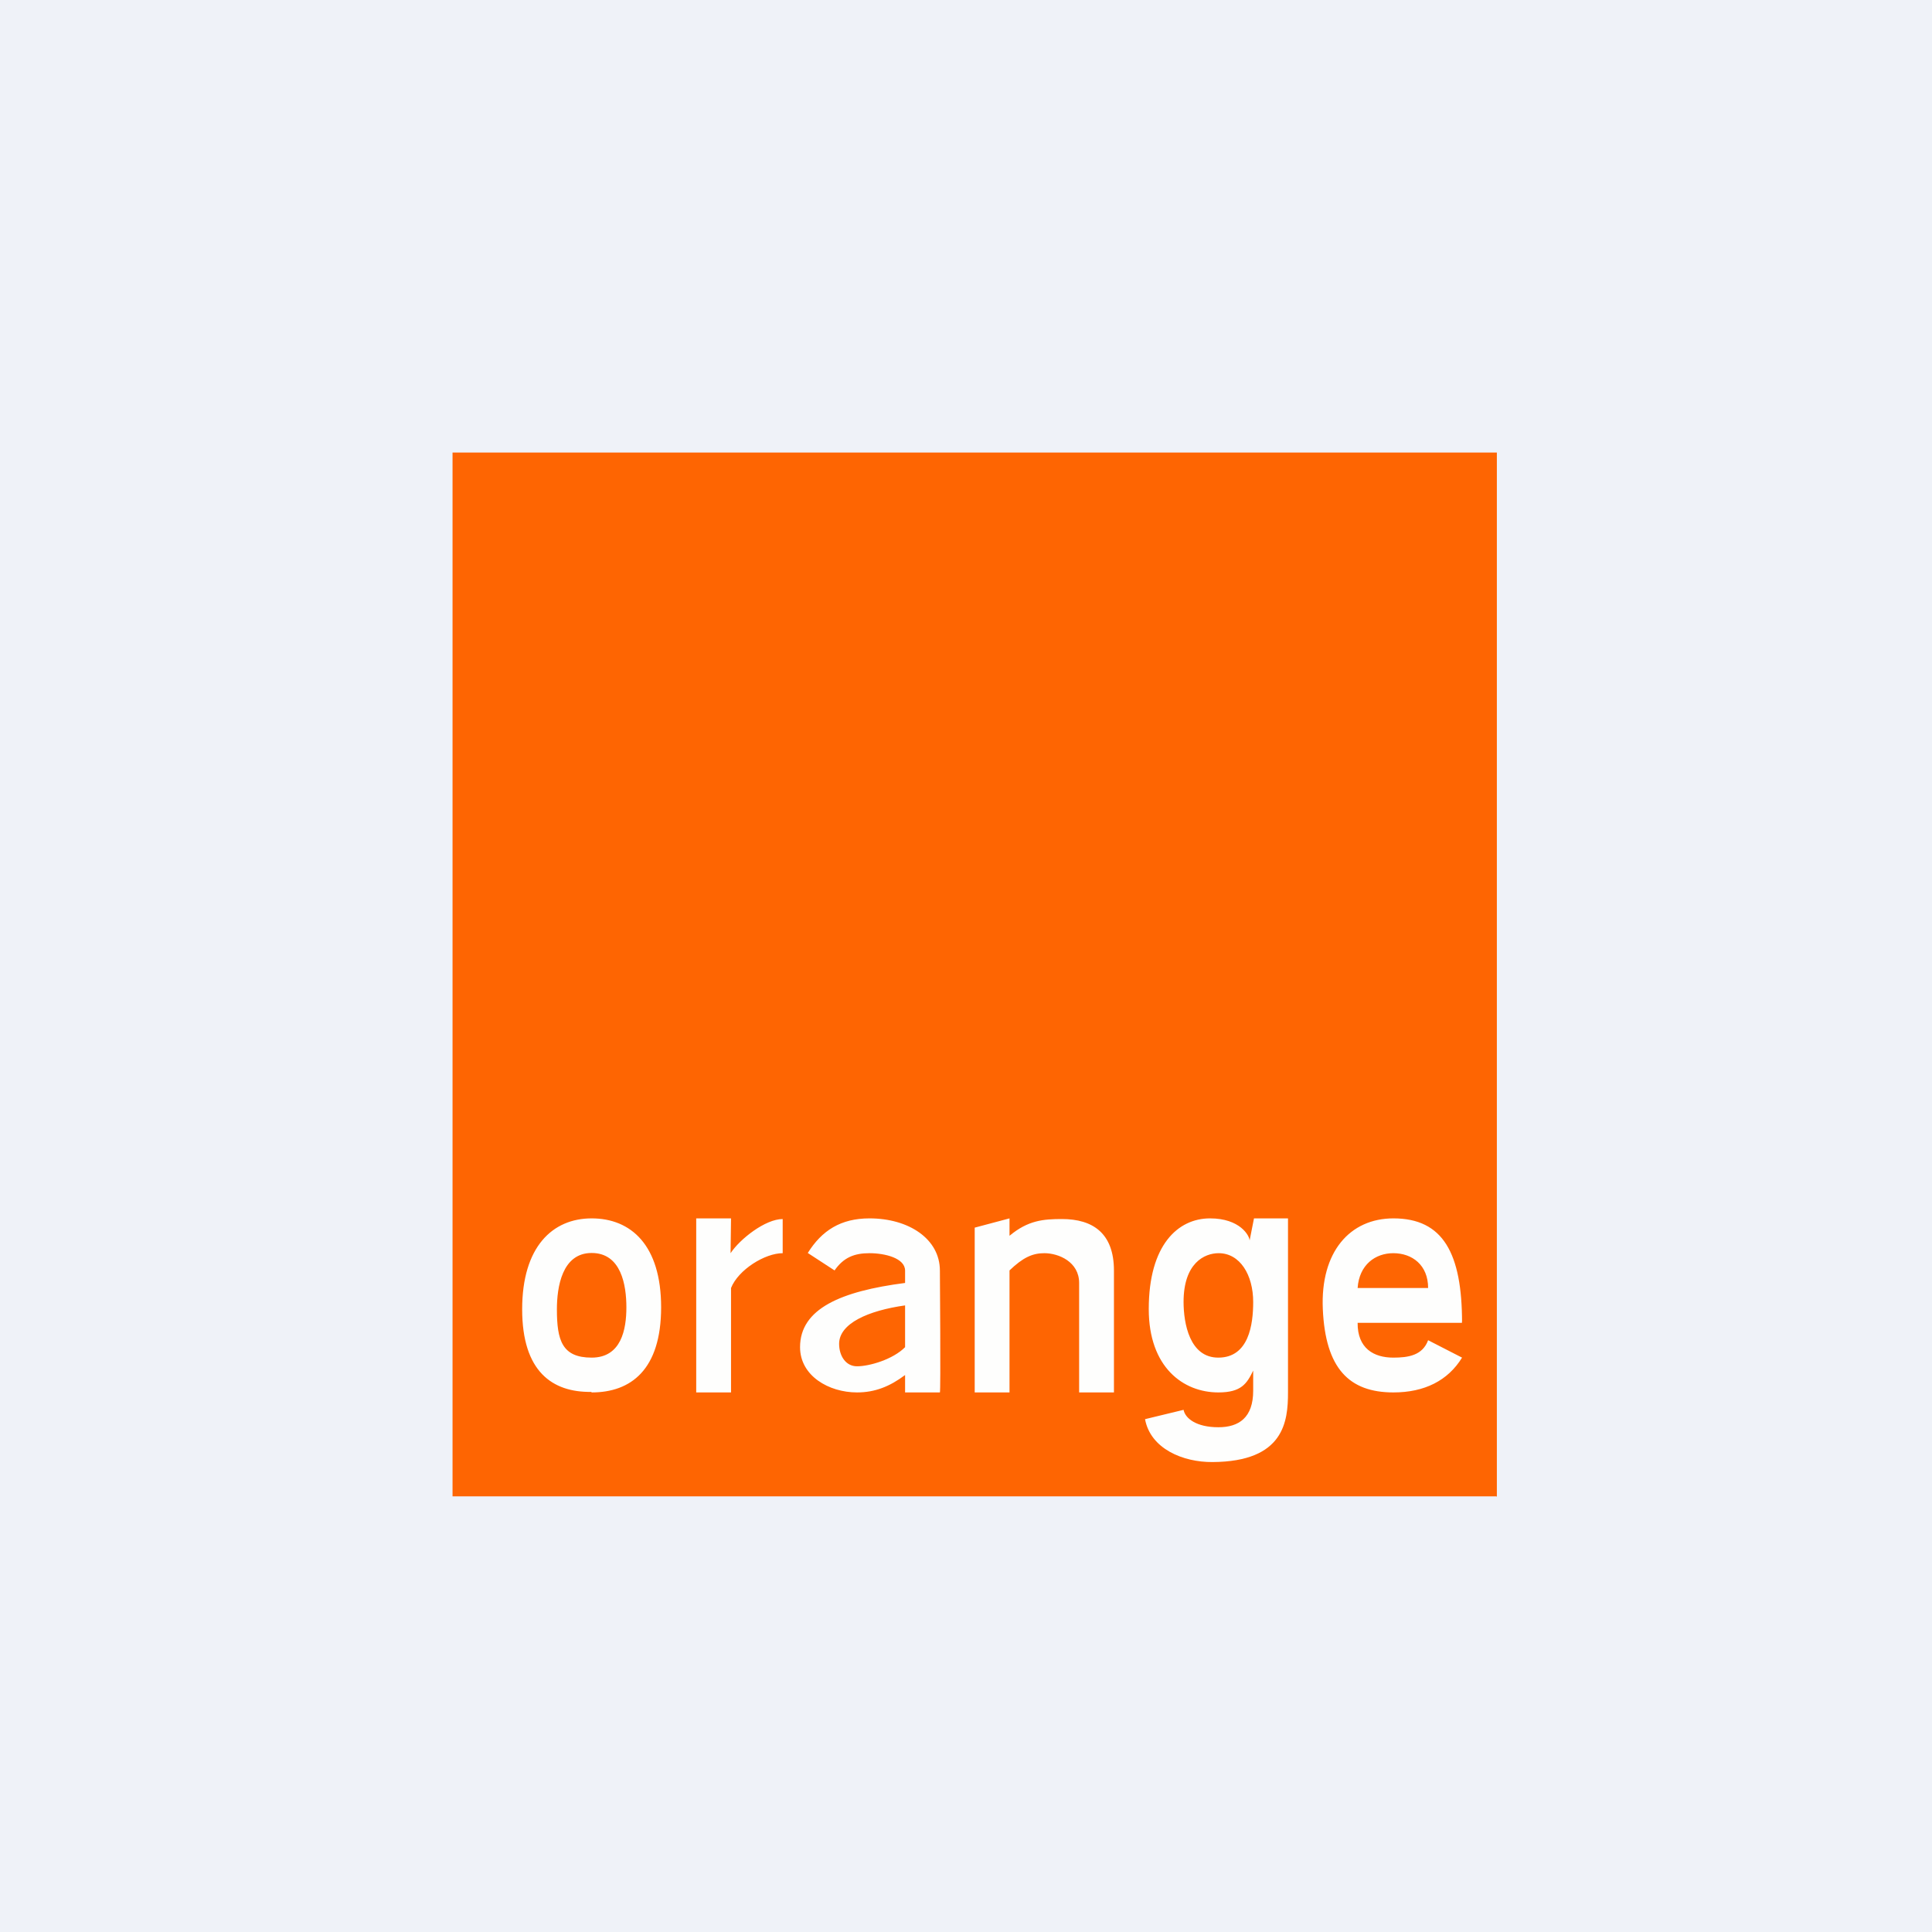
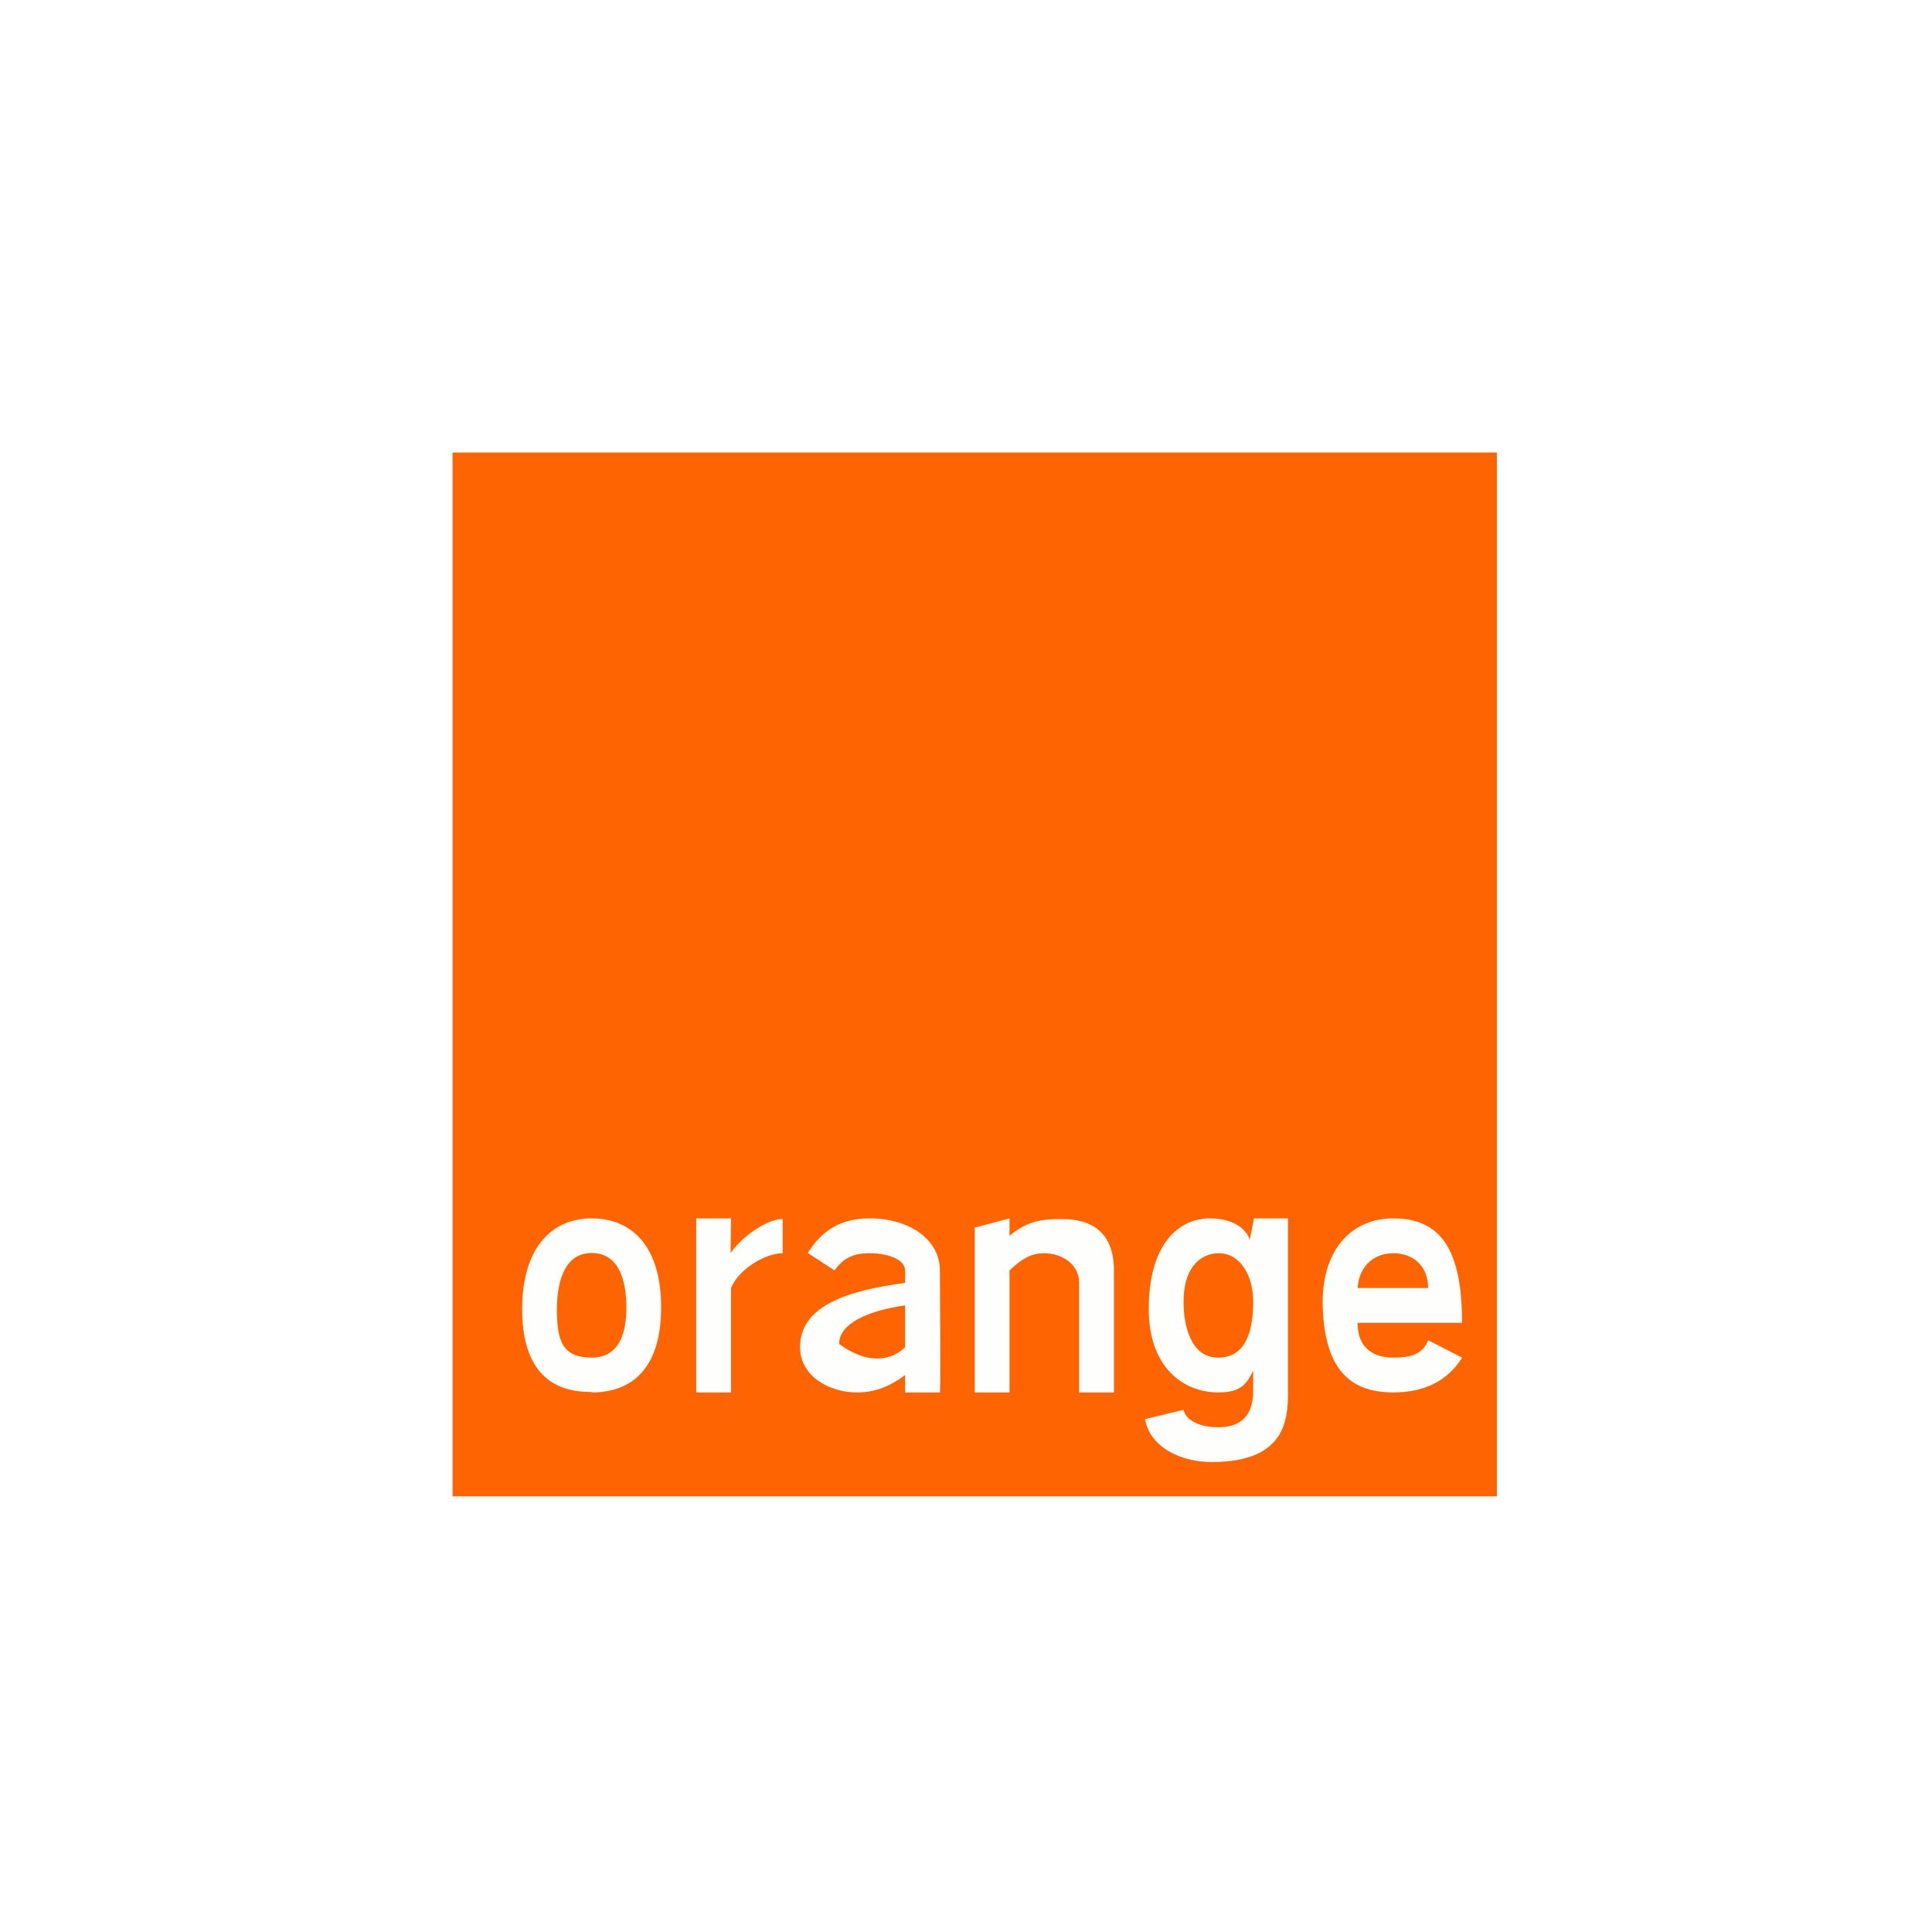
<svg xmlns="http://www.w3.org/2000/svg" viewBox="0 0 55.5 55.5">
-   <rect width="56" height="56" fill="rgb(239, 242, 248)" />
  <path d="M 42.99,42.985 H 13 V 13 H 43 V 43 Z" fill="rgb(254, 101, 2)" />
-   <path d="M 16.986,39.985 C 15.869,40 15,39.402 15,37.611 C 15,35.82 15.869,35 16.996,35 C 18.123,35 18.992,35.765 18.992,37.556 C 18.991,39.347 18.123,40 16.996,40 Z M 16.996,35.994 C 16.144,35.994 15.998,36.978 15.998,37.611 C 15.998,38.5 16.144,39 16.996,39 C 17.848,39 17.994,38.189 17.994,37.556 S 17.848,35.994 16.996,35.994 Z M 20,35 H 21 L 20.987,36 C 21.255,35.593 21.985,35.019 22.484,35.019 V 36 C 21.975,36 21.211,36.472 21,37 V 40 H 20 V 35 Z M 26,39.5 C 25.559,39.831 25.132,40 24.619,40 C 23.811,40 22.983,39.525 22.983,38.7 C 22.983,37.592 24.163,37.092 26,36.855 V 36.5 C 26,36.141 25.419,36 24.978,36 S 24.232,36.125 23.974,36.495 L 23.205,35.994 C 23.608,35.349 24.152,35 24.978,35 C 26.108,35 27,35.591 27,36.5 C 27,36.5 27.027,40 27,40 H 26 V 39.5 Z M 24.105,38.605 C 24.105,38.938 24.288,39.249 24.619,39.249 C 24.977,39.249 25.651,39.052 26,38.7 V 37.5 C 24.936,37.65 24.105,38.02 24.105,38.605 Z M 28,35.266 L 29,35 V 35.5 C 29.532,35.055 29.975,35.019 30.506,35.019 C 31.398,35.019 32,35.43 32,36.5 V 40 H 31 V 36.855 C 31,36.249 30.413,36 30,36 C 29.661,36 29.389,36.122 29,36.495 V 40 H 28 V 35.266 Z M 35.008,39 C 35.872,38.993 36,38.055 36,37.401 C 36,36.625 35.622,36 35.008,36 C 34.598,36 34,36.286 34,37.401 C 34.001,38.01 34.171,39.009 35.008,39 Z M 37,35 V 40 C 37,40.825 36.895,41.988 34.833,42 C 33.981,42.007 33.05,41.617 32.893,40.768 L 34,40.5 C 34.047,40.743 34.363,41 35,41 C 35.591,41 36,40.723 36,39.95 V 39.373 C 35.819,39.745 35.662,40 35,40 C 33.99,40 33,39.277 33,37.605 C 33,35.766 33.836,35.002 34.756,35 C 35.622,34.998 35.897,35.5 35.897,35.637 L 36.023,35 H 37 Z M 40.029,40 C 38.753,40 38.075,39.308 38,37.605 C 37.928,35.96 38.78,35 40.029,35 C 41.454,35 42,36 42,38 C 42,37.915 41.99,38 42,38 H 39 C 38.994,38.734 39.464,39 40.025,39 C 40.455,39 40.865,38.937 41.025,38.5 L 42,39 C 41.596,39.66 40.919,40 40.029,40 Z M 41.025,37 C 41.025,36.339 40.566,36 40.025,36 C 39.51,36 39.046,36.33 39,37 H 41.025 Z" fill="rgb(254, 254, 253)" />
+   <path d="M 16.986,39.985 C 15.869,40 15,39.402 15,37.611 C 15,35.82 15.869,35 16.996,35 C 18.123,35 18.992,35.765 18.992,37.556 C 18.991,39.347 18.123,40 16.996,40 Z M 16.996,35.994 C 16.144,35.994 15.998,36.978 15.998,37.611 C 15.998,38.5 16.144,39 16.996,39 C 17.848,39 17.994,38.189 17.994,37.556 S 17.848,35.994 16.996,35.994 Z M 20,35 H 21 L 20.987,36 C 21.255,35.593 21.985,35.019 22.484,35.019 V 36 C 21.975,36 21.211,36.472 21,37 V 40 H 20 V 35 Z M 26,39.5 C 25.559,39.831 25.132,40 24.619,40 C 23.811,40 22.983,39.525 22.983,38.7 C 22.983,37.592 24.163,37.092 26,36.855 V 36.5 C 26,36.141 25.419,36 24.978,36 S 24.232,36.125 23.974,36.495 L 23.205,35.994 C 23.608,35.349 24.152,35 24.978,35 C 26.108,35 27,35.591 27,36.5 C 27,36.5 27.027,40 27,40 H 26 V 39.5 Z M 24.105,38.605 C 24.977,39.249 25.651,39.052 26,38.7 V 37.5 C 24.936,37.65 24.105,38.02 24.105,38.605 Z M 28,35.266 L 29,35 V 35.5 C 29.532,35.055 29.975,35.019 30.506,35.019 C 31.398,35.019 32,35.43 32,36.5 V 40 H 31 V 36.855 C 31,36.249 30.413,36 30,36 C 29.661,36 29.389,36.122 29,36.495 V 40 H 28 V 35.266 Z M 35.008,39 C 35.872,38.993 36,38.055 36,37.401 C 36,36.625 35.622,36 35.008,36 C 34.598,36 34,36.286 34,37.401 C 34.001,38.01 34.171,39.009 35.008,39 Z M 37,35 V 40 C 37,40.825 36.895,41.988 34.833,42 C 33.981,42.007 33.05,41.617 32.893,40.768 L 34,40.5 C 34.047,40.743 34.363,41 35,41 C 35.591,41 36,40.723 36,39.95 V 39.373 C 35.819,39.745 35.662,40 35,40 C 33.99,40 33,39.277 33,37.605 C 33,35.766 33.836,35.002 34.756,35 C 35.622,34.998 35.897,35.5 35.897,35.637 L 36.023,35 H 37 Z M 40.029,40 C 38.753,40 38.075,39.308 38,37.605 C 37.928,35.96 38.78,35 40.029,35 C 41.454,35 42,36 42,38 C 42,37.915 41.99,38 42,38 H 39 C 38.994,38.734 39.464,39 40.025,39 C 40.455,39 40.865,38.937 41.025,38.5 L 42,39 C 41.596,39.66 40.919,40 40.029,40 Z M 41.025,37 C 41.025,36.339 40.566,36 40.025,36 C 39.51,36 39.046,36.33 39,37 H 41.025 Z" fill="rgb(254, 254, 253)" />
</svg>